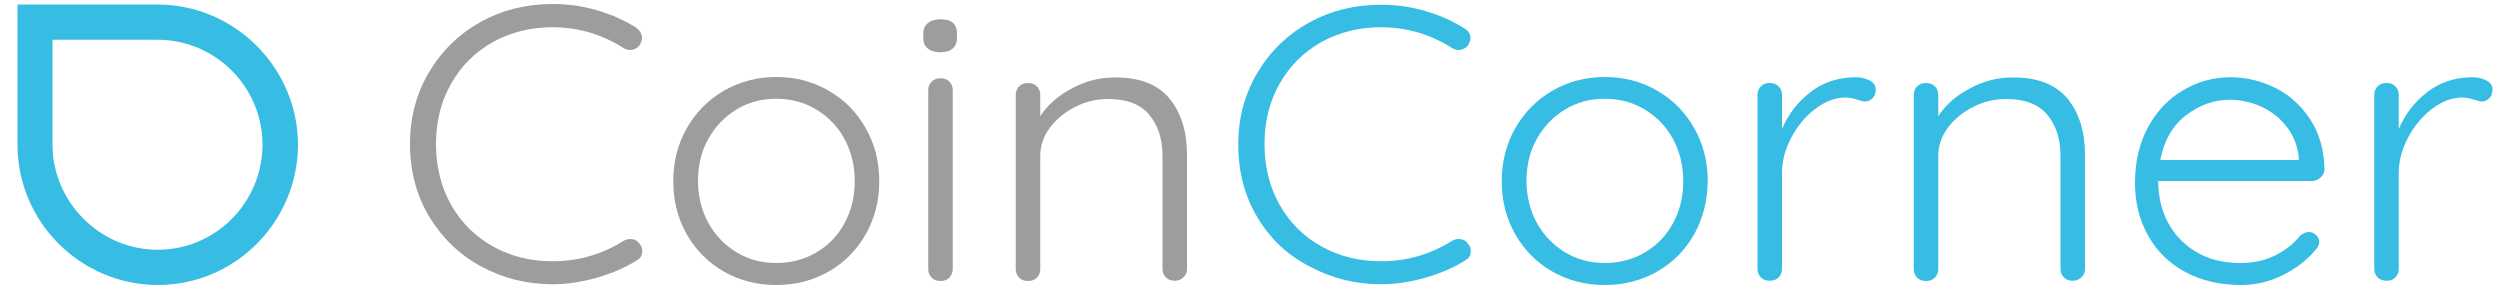
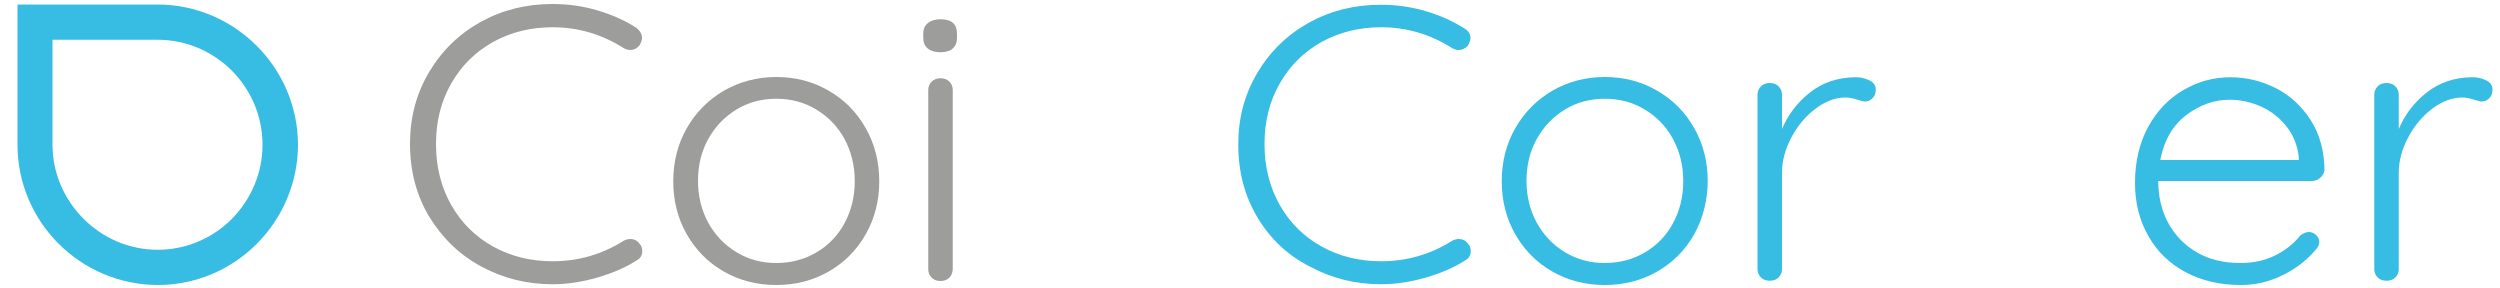
<svg xmlns="http://www.w3.org/2000/svg" version="1.1" id="Layer_1" x="0px" y="0px" viewBox="0 0 1000 115" style="enable-background:new 0 0 1000 115;" xml:space="preserve">
  <style type="text/css">
	.st0{fill:#9D9D9B;}
	.st1{fill:#37BCE4;}
</style>
  <path class="st0" d="M256.8,15.2c0,0.9-0.4,2-1.1,3.1c-1,1.1-2.2,1.7-3.7,1.7c-0.9,0-1.7-0.3-2.6-0.8c-8.7-5.5-18.1-8.3-28.4-8.3  c-8.8,0-16.7,2-23.8,5.9c-7.1,4-12.7,9.5-16.7,16.6c-4.1,7.1-6.1,15.2-6.1,24.2c0,9.3,2.1,17.4,6.2,24.6c4.1,7.1,9.7,12.6,16.8,16.5  c7.1,3.9,15,5.8,23.6,5.8c10.3,0,19.7-2.7,28.3-8.1c0.9-0.5,1.8-0.8,2.8-0.8c1.5,0,2.8,0.6,3.7,1.9c0.8,0.8,1.1,1.8,1.1,3  c0,1.7-0.8,2.9-2.3,3.7c-4.2,2.7-9.4,5-15.6,6.8c-6.2,1.8-12.2,2.7-18,2.7c-10.3,0-19.8-2.4-28.5-7.1c-8.7-4.7-15.6-11.4-20.8-19.9  c-5.1-8.5-7.7-18.2-7.7-29.2c0-10.5,2.5-20,7.6-28.6c5.1-8.6,12-15.3,20.6-20.1c8.7-4.8,18.2-7.2,28.8-7.2c6.1,0,12,0.8,17.8,2.5  c5.8,1.7,11,4,15.7,7C256,12.3,256.8,13.6,256.8,15.2" />
  <path class="st0" d="M346.3,93.7c-3.6,6.3-8.5,11.3-14.8,14.9c-6.3,3.6-13.3,5.4-21,5.4s-14.7-1.8-21-5.4  c-6.3-3.6-11.2-8.6-14.8-14.9c-3.6-6.3-5.4-13.4-5.4-21.2c0-7.8,1.8-14.9,5.4-21.2c3.6-6.3,8.5-11.3,14.8-15  c6.3-3.6,13.3-5.5,21-5.5s14.7,1.8,21,5.5c6.3,3.6,11.2,8.6,14.8,15c3.6,6.3,5.4,13.4,5.4,21.2C351.7,80.3,349.9,87.3,346.3,93.7   M337.8,55.6c-2.7-5-6.5-8.9-11.3-11.8c-4.8-2.9-10.1-4.3-16-4.3c-5.8,0-11.2,1.4-15.9,4.3c-4.8,2.9-8.5,6.8-11.3,11.8  c-2.8,5-4.1,10.6-4.1,16.8c0,6.1,1.4,11.7,4.1,16.7c2.8,5,6.5,8.9,11.3,11.8c4.8,2.9,10.1,4.3,15.9,4.3c5.9,0,11.2-1.4,16-4.2  c4.8-2.8,8.6-6.7,11.3-11.7c2.7-5,4.1-10.6,4.1-16.8C341.9,66.2,340.5,60.6,337.8,55.6" />
  <path class="st0" d="M371.1,19.4c-1.2-1-1.8-2.4-1.8-4.3v-1.6c0-1.9,0.6-3.3,1.9-4.3c1.2-1,3-1.5,5.1-1.5c4.3,0,6.5,1.9,6.5,5.8v1.6  c0,1.9-0.6,3.3-1.7,4.3c-1.1,1-2.8,1.5-5,1.5C374,20.9,372.3,20.4,371.1,19.4 M379.7,111.1c-0.9,0.9-2.1,1.3-3.5,1.3  c-1.4,0-2.6-0.4-3.5-1.3c-0.9-0.9-1.4-2-1.4-3.4V36c0-1.4,0.5-2.5,1.4-3.4c0.9-0.9,2.1-1.3,3.5-1.3c1.4,0,2.6,0.4,3.5,1.3  c0.9,0.9,1.4,2,1.4,3.4v71.7C381,109.1,380.6,110.2,379.7,111.1" />
-   <path class="st0" d="M467.7,39.3c4.7,5.7,7.1,13.2,7.1,22.5v45.8c0,1.4-0.5,2.5-1.5,3.4c-1,0.9-2.1,1.3-3.4,1.3  c-1.4,0-2.6-0.4-3.5-1.3c-0.9-0.9-1.4-2-1.4-3.4V62.3c0-6.8-1.8-12.2-5.3-16.4c-3.5-4.2-9-6.3-16.3-6.3c-4.7,0-9.1,1-13.2,3.1  c-4.2,2.1-7.6,4.9-10.2,8.3c-2.6,3.5-3.9,7.3-3.9,11.3v45.4c0,1.4-0.5,2.5-1.4,3.4c-0.9,0.9-2.1,1.3-3.5,1.3c-1.4,0-2.6-0.4-3.5-1.3  c-0.9-0.9-1.4-2-1.4-3.4V37.9c0-1.3,0.5-2.5,1.4-3.4c0.9-0.9,2.1-1.3,3.5-1.3c1.4,0,2.6,0.4,3.5,1.3c0.9,0.9,1.4,2,1.4,3.4v8.6  c2.9-4.5,7.1-8.2,12.6-11.1c5.5-3,11.1-4.4,16.8-4.4C455.6,30.8,463,33.7,467.7,39.3" />
  <path class="st1" d="M588.2,15.2c0,0.9-0.4,2-1.1,3.1c-1,1.1-2.2,1.7-3.7,1.7c-0.9,0-1.7-0.3-2.6-0.8c-8.7-5.5-18.1-8.3-28.4-8.3  c-8.8,0-16.7,2-23.8,5.9c-7.1,4-12.7,9.5-16.7,16.6c-4.1,7.1-6.1,15.2-6.1,24.2c0,9.3,2.1,17.4,6.2,24.6c4.1,7.1,9.7,12.6,16.8,16.5  c7.1,3.9,15,5.8,23.6,5.8c10.3,0,19.7-2.7,28.3-8.1c0.9-0.5,1.8-0.8,2.8-0.8c1.5,0,2.8,0.6,3.7,1.9c0.8,0.8,1.1,1.8,1.1,3  c0,1.7-0.8,2.9-2.3,3.7c-4.2,2.7-9.4,5-15.6,6.8c-6.2,1.8-12.2,2.7-18,2.7c-10.3,0-19.8-2.4-28.5-7.1C515,102.1,508.1,95.5,503,87  c-5.1-8.5-7.7-18.2-7.7-29.2c0-10.5,2.5-20,7.6-28.6c5.1-8.6,12-15.3,20.6-20.1c8.7-4.8,18.2-7.2,28.8-7.2c6.1,0,12,0.8,17.8,2.5  c5.8,1.7,11,4,15.7,7C587.3,12.3,588.2,13.6,588.2,15.2" />
  <path class="st1" d="M677.7,93.7c-3.6,6.3-8.5,11.3-14.8,14.9c-6.3,3.6-13.3,5.4-21,5.4c-7.7,0-14.7-1.8-21-5.4  c-6.3-3.6-11.2-8.6-14.8-14.9c-3.6-6.3-5.4-13.4-5.4-21.2c0-7.8,1.8-14.9,5.4-21.2c3.6-6.3,8.5-11.3,14.8-15  c6.3-3.6,13.3-5.5,21-5.5c7.7,0,14.7,1.8,21,5.5c6.3,3.6,11.2,8.6,14.8,15c3.6,6.3,5.4,13.4,5.4,21.2  C683,80.3,681.2,87.3,677.7,93.7 M669.2,55.6c-2.7-5-6.5-8.9-11.3-11.8c-4.8-2.9-10.1-4.3-16-4.3c-5.8,0-11.2,1.4-15.9,4.3  c-4.8,2.9-8.5,6.8-11.3,11.8c-2.8,5-4.1,10.6-4.1,16.8c0,6.1,1.4,11.7,4.1,16.7c2.8,5,6.5,8.9,11.3,11.8c4.8,2.9,10.1,4.3,15.9,4.3  c5.9,0,11.2-1.4,16-4.2c4.8-2.8,8.6-6.7,11.3-11.7c2.7-5,4.1-10.6,4.1-16.8C673.3,66.2,671.9,60.6,669.2,55.6" />
  <path class="st1" d="M747.7,32.1c1.7,0.8,2.6,2.1,2.6,3.7c0,1.5-0.4,2.6-1.3,3.5c-0.9,0.9-1.9,1.3-3.1,1.3c-0.5,0-1.6-0.3-3.2-0.8  c-1.6-0.5-3.1-0.8-4.5-0.8c-4,0-8,1.5-11.9,4.4c-4,3-7.2,6.8-9.7,11.5c-2.5,4.7-3.8,9.4-3.8,14.2v38.5c0,1.4-0.5,2.5-1.4,3.4  c-0.9,0.9-2.1,1.3-3.5,1.3c-1.4,0-2.6-0.4-3.5-1.3c-0.9-0.9-1.4-2-1.4-3.4V37.9c0-1.3,0.5-2.5,1.4-3.4c0.9-0.9,2.1-1.3,3.5-1.3  c1.4,0,2.6,0.4,3.5,1.3c0.9,0.9,1.4,2,1.4,3.4v13.7c2.5-5.9,6.3-10.8,11.3-14.7c5-3.9,11-5.9,17.8-6C744,30.8,745.9,31.3,747.7,32.1  " />
-   <path class="st1" d="M826.9,39.3c4.7,5.7,7.1,13.2,7.1,22.5v45.8c0,1.4-0.5,2.5-1.5,3.4c-1,0.9-2.1,1.3-3.4,1.3  c-1.4,0-2.6-0.4-3.5-1.3c-0.9-0.9-1.4-2-1.4-3.4V62.3c0-6.8-1.8-12.2-5.3-16.4c-3.5-4.2-9-6.3-16.3-6.3c-4.7,0-9.1,1-13.2,3.1  c-4.2,2.1-7.6,4.9-10.2,8.3c-2.6,3.5-3.9,7.3-3.9,11.3v45.4c0,1.4-0.5,2.5-1.4,3.4c-0.9,0.9-2.1,1.3-3.5,1.3c-1.4,0-2.6-0.4-3.5-1.3  c-0.9-0.9-1.4-2-1.4-3.4V37.9c0-1.3,0.5-2.5,1.4-3.4c0.9-0.9,2.1-1.3,3.5-1.3c1.4,0,2.6,0.4,3.5,1.3c0.9,0.9,1.4,2,1.4,3.4v8.6  c2.9-4.5,7.1-8.2,12.6-11.1c5.5-3,11.1-4.4,16.8-4.4C814.7,30.8,822.1,33.7,826.9,39.3" />
  <path class="st1" d="M928.1,71.1c-1,0.9-2.1,1.3-3.4,1.3h-61.4c0,6.2,1.3,11.8,4,16.8c2.7,4.9,6.4,8.8,11.4,11.7  c4.9,2.9,10.7,4.3,17.5,4.3c5.2,0,9.8-1,14-3.1c4.1-2.1,7.4-4.7,9.9-7.9c1.2-0.9,2.3-1.4,3.4-1.4c1.1,0,2.1,0.4,2.9,1.2  c0.9,0.8,1.3,1.8,1.3,2.8c0,1.1-0.5,2.2-1.6,3.3c-3.5,4.1-7.8,7.4-13.1,10c-5.3,2.6-10.8,3.9-16.6,3.9c-8.3,0-15.7-1.7-22.1-5.1  c-6.4-3.4-11.4-8.2-14.9-14.4c-3.6-6.2-5.4-13.3-5.4-21.4c0-8.5,1.8-16,5.3-22.4c3.5-6.4,8.2-11.3,14.1-14.7  c5.8-3.4,12.1-5.1,18.7-5.1c6.5,0,12.6,1.5,18.3,4.4c5.7,2.9,10.3,7.2,13.9,12.8c3.6,5.6,5.4,12.3,5.5,20  C929.6,69.2,929.1,70.3,928.1,71.1 M874.4,46.1c-5.4,4.2-8.8,10.1-10.3,17.9h55.4v-1.2c-0.5-4.7-2.2-8.8-4.9-12.2  c-2.7-3.5-6.1-6.1-10.2-8c-4.1-1.8-8.3-2.7-12.6-2.7C885.6,39.9,879.8,42,874.4,46.1" />
  <path class="st1" d="M994.4,32.1c1.7,0.8,2.6,2.1,2.6,3.7c0,1.5-0.4,2.6-1.3,3.5c-0.9,0.9-1.9,1.3-3.1,1.3c-0.5,0-1.6-0.3-3.2-0.8  c-1.6-0.5-3.1-0.8-4.5-0.8c-4,0-8,1.5-11.9,4.4c-4,3-7.2,6.8-9.7,11.5c-2.5,4.7-3.8,9.4-3.8,14.2v38.5c0,1.4-0.5,2.5-1.4,3.4  c-0.9,0.9-2.1,1.3-3.5,1.3c-1.4,0-2.6-0.4-3.5-1.3c-0.9-0.9-1.4-2-1.4-3.4V37.9c0-1.3,0.5-2.5,1.4-3.4c0.9-0.9,2.1-1.3,3.5-1.3  c1.4,0,2.6,0.4,3.5,1.3c0.9,0.9,1.4,2,1.4,3.4v13.7c2.5-5.9,6.3-10.8,11.3-14.7c5-3.9,11-5.9,17.8-6  C990.7,30.8,992.7,31.3,994.4,32.1" />
  <path class="st1" d="M63.1,1.8H7v56.1c0,30.9,25.2,56,56.1,56.1h0c30.9,0,56-25.2,56.1-56.1C119.1,27,93.9,1.9,63.1,1.8 M63.1,99.9  c-11.6,0-22-4.7-29.7-12.4C25.8,79.9,21,69.4,21,57.9v-42h42c11.6,0,22,4.7,29.7,12.3c7.6,7.7,12.3,18.1,12.3,29.7  c0,11.5-4.7,22-12.3,29.7C85.1,95.2,74.6,99.9,63.1,99.9" />
</svg>